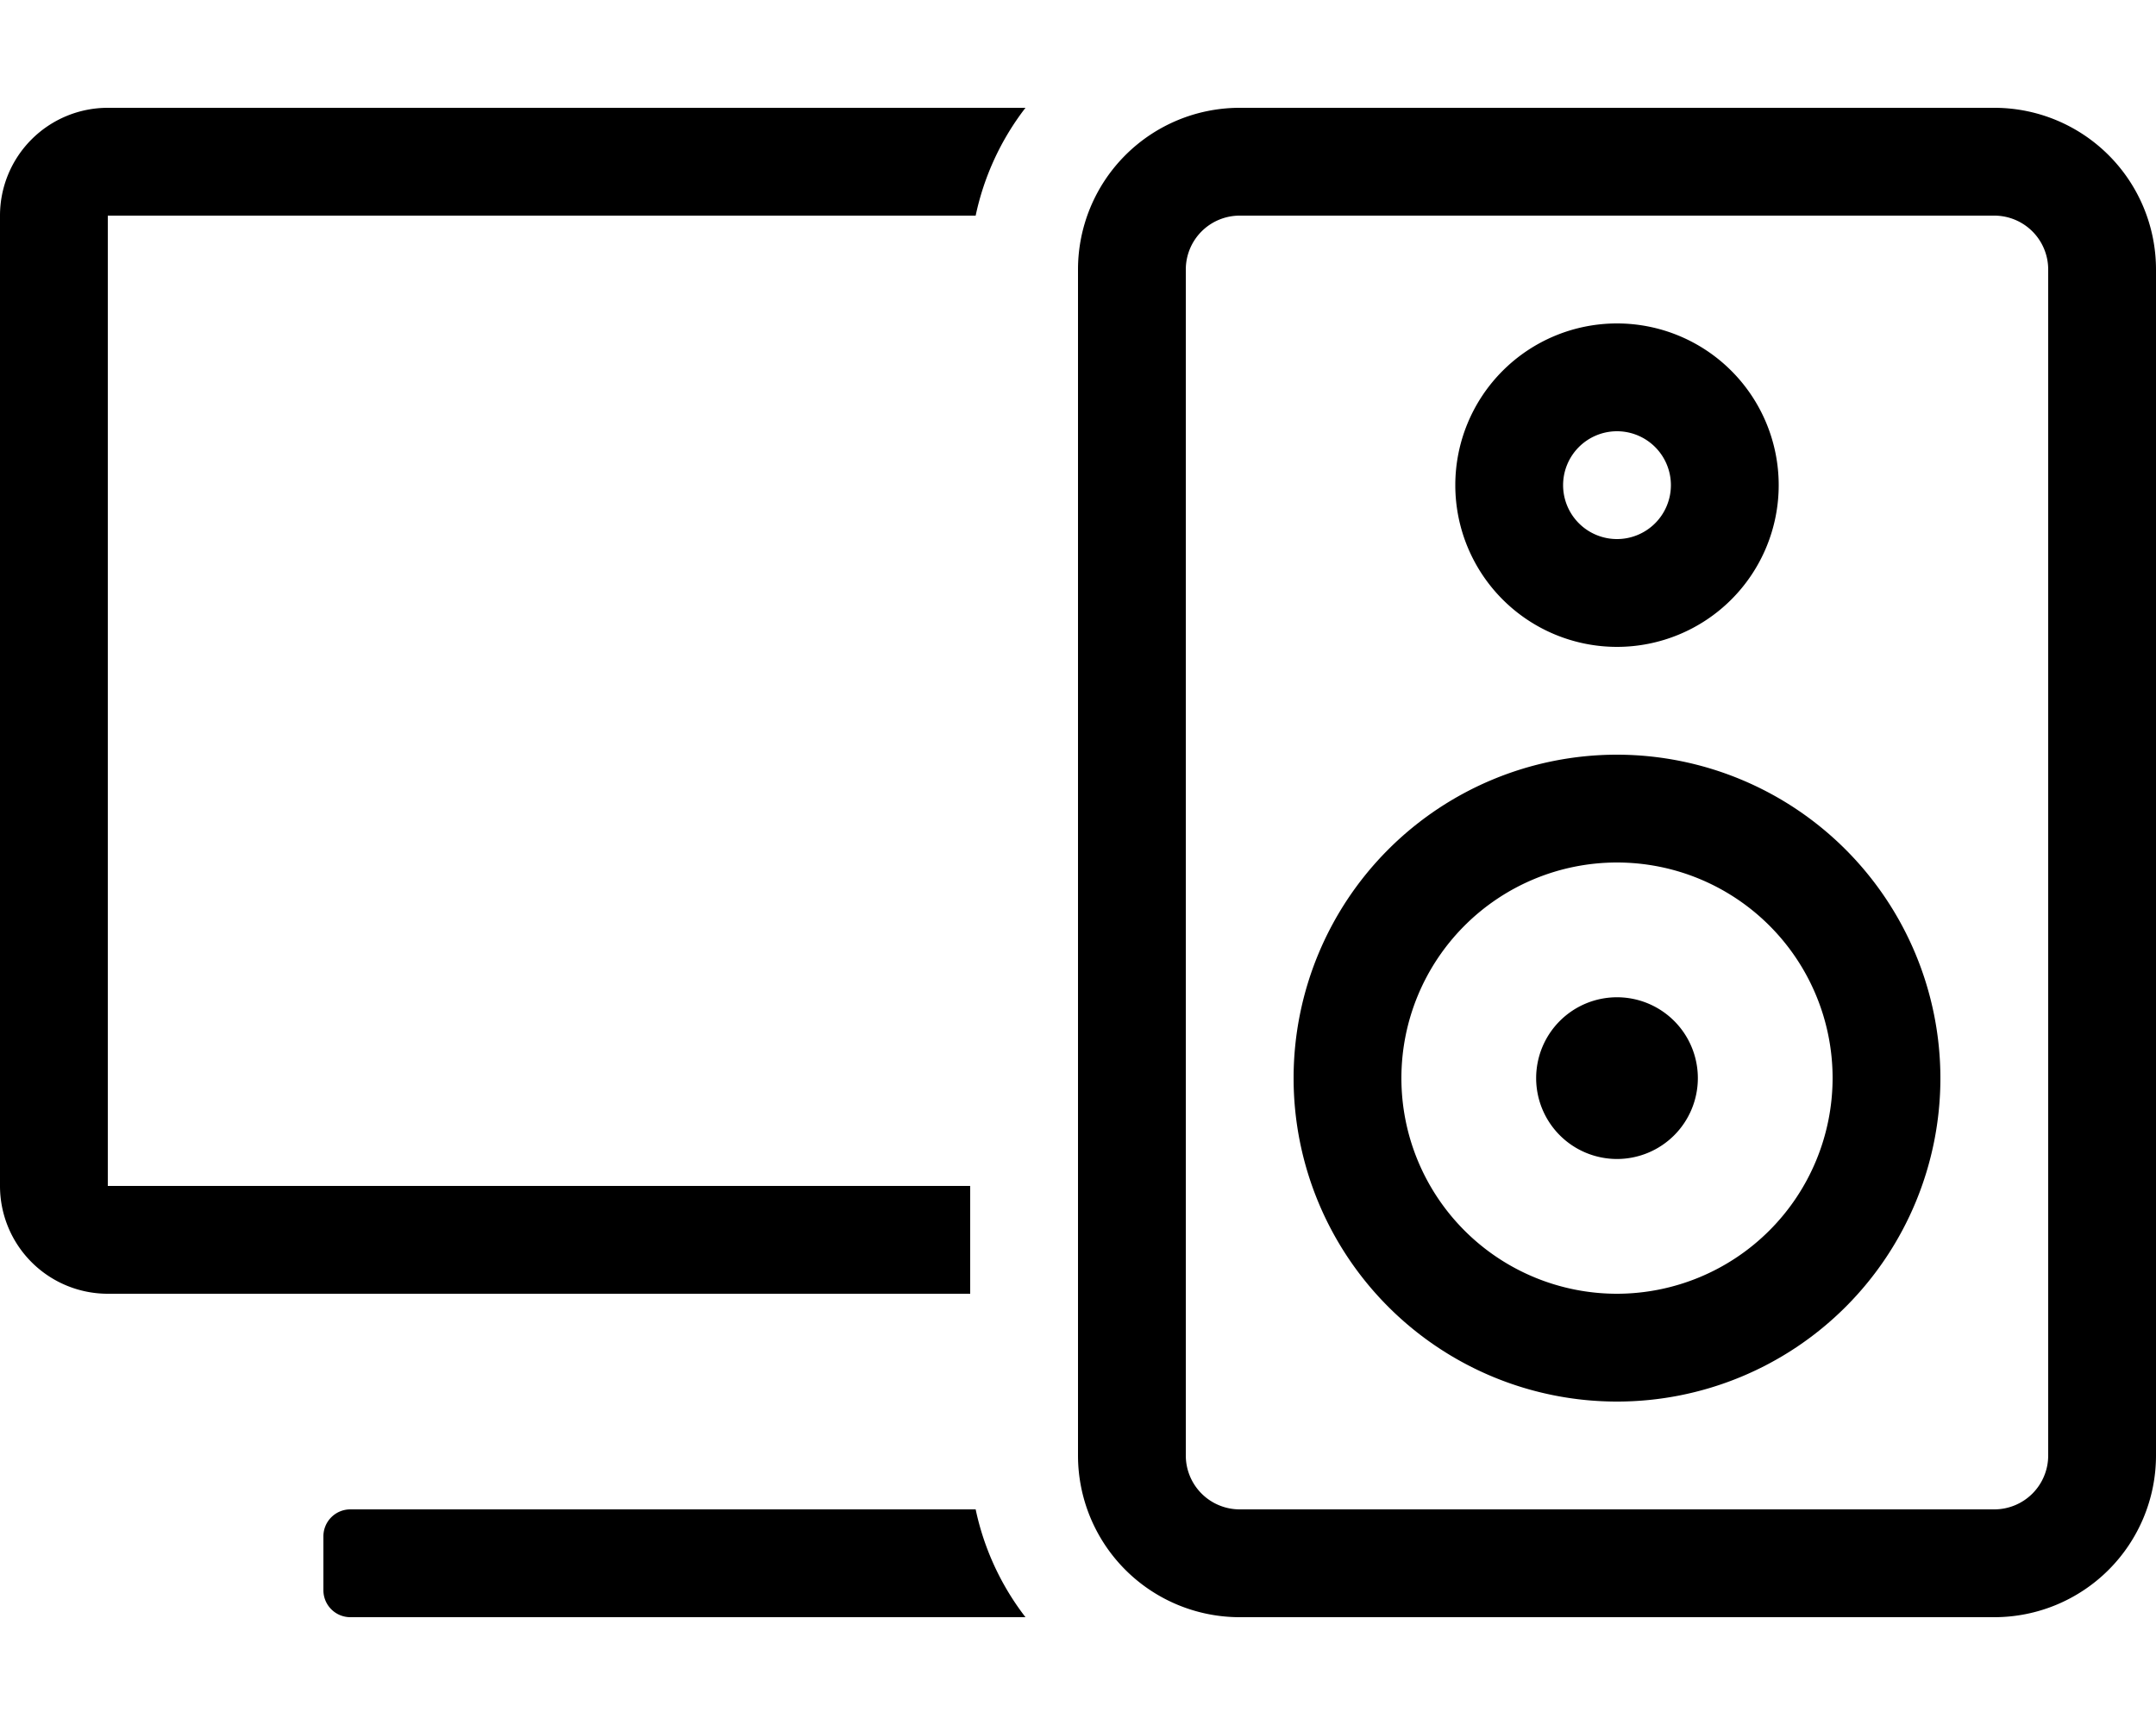
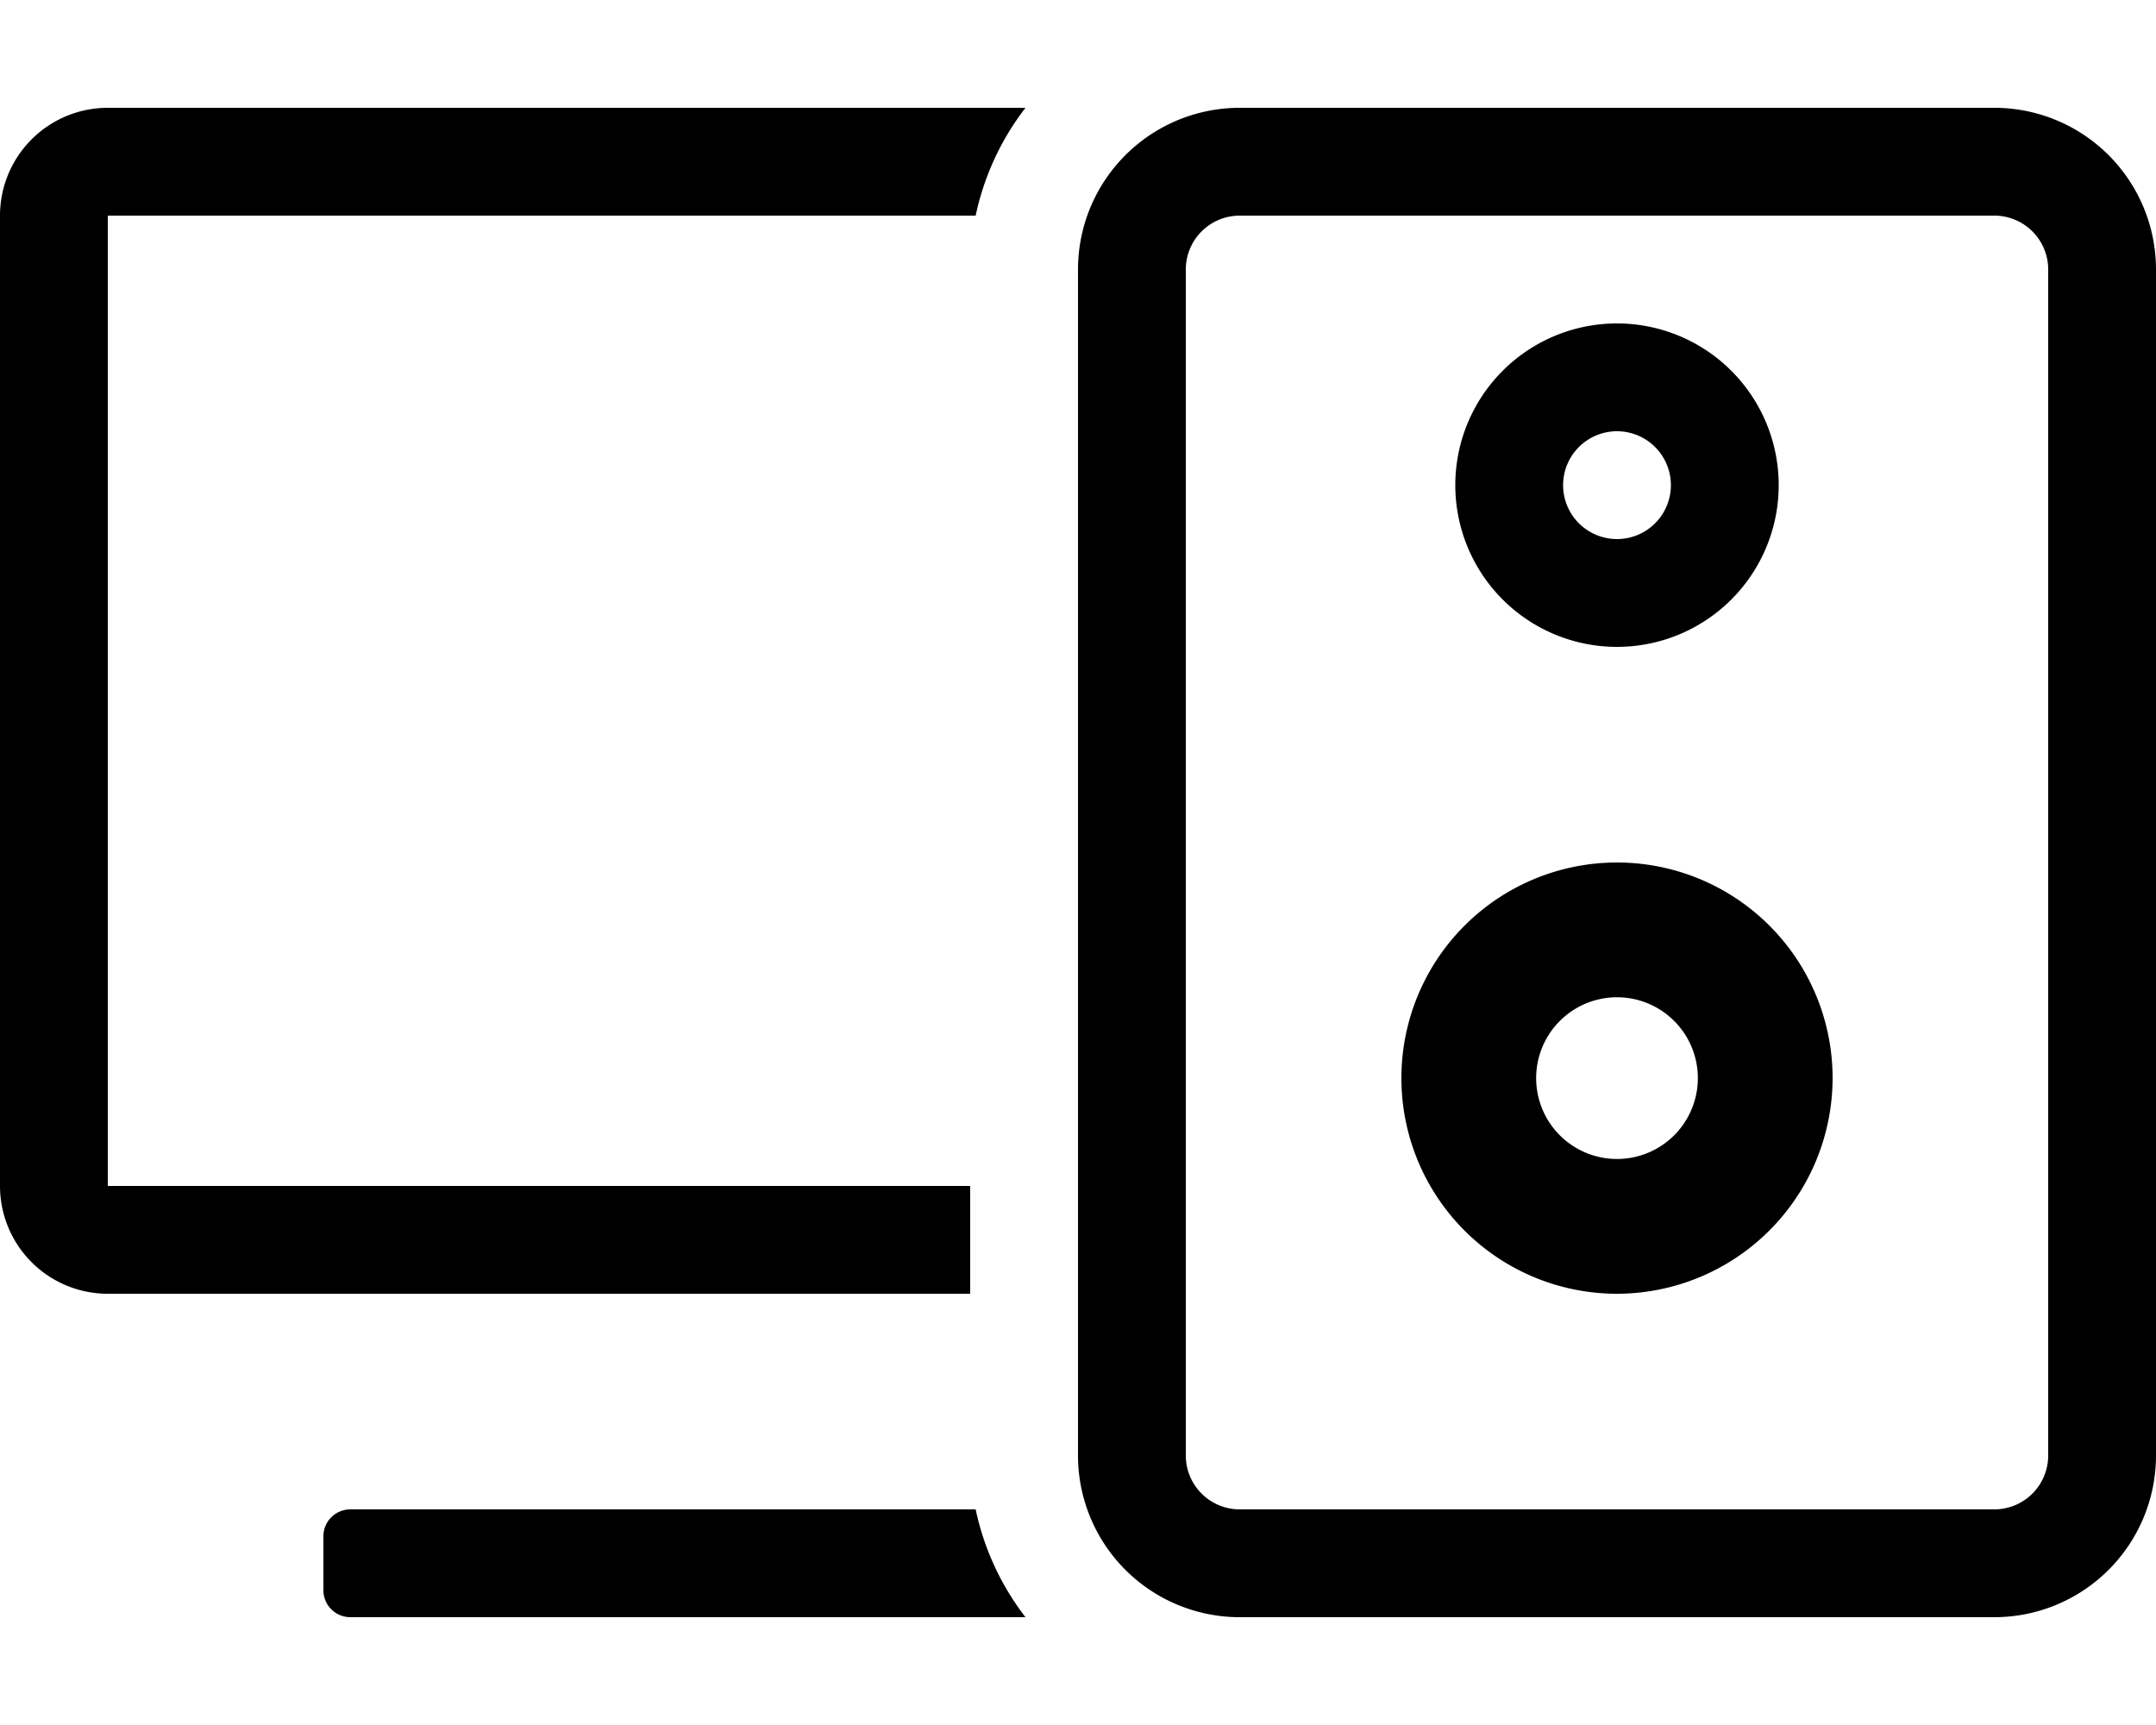
<svg xmlns="http://www.w3.org/2000/svg" viewBox="0 0 640 512">
-   <path d="M480 192a48 48 0 1 0-48-48 48 48 0 0 0 48 48zm0-64a16 16 0 1 1-16 16 16 16 0 0 1 16-16zm0 96a96 96 0 1 0 96 96 96.1 96.1 0 0 0-96-96zm0 160a64 64 0 1 1 64-64 64.08 64.08 0 0 1-64 64zm0-88a24 24 0 1 0 24 24 24 24 0 0 0-24-24zM592 32H368a48 48 0 0 0-48 48v352a48 48 0 0 0 48 48h224a48 48 0 0 0 48-48V80a48 48 0 0 0-48-48zm16 400a16 16 0 0 1-16 16H368a16 16 0 0 1-16-16V80a16 16 0 0 1 16-16h224a16 16 0 0 1 16 16zm-504 16a8 8 0 0 0-8 8v16a8 8 0 0 0 8 8h200.41a79.15 79.15 0 0 1-14.79-32zM0 64v288a32 32 0 0 0 32 32h256v-32H32V64h257.62a79.15 79.15 0 0 1 14.79-32H32A32 32 0 0 0 0 64z" />
+   <path d="M480 192a48 48 0 1 0-48-48 48 48 0 0 0 48 48zm0-64a16 16 0 1 1-16 16 16 16 0 0 1 16-16zm0 96zm0 160a64 64 0 1 1 64-64 64.08 64.08 0 0 1-64 64zm0-88a24 24 0 1 0 24 24 24 24 0 0 0-24-24zM592 32H368a48 48 0 0 0-48 48v352a48 48 0 0 0 48 48h224a48 48 0 0 0 48-48V80a48 48 0 0 0-48-48zm16 400a16 16 0 0 1-16 16H368a16 16 0 0 1-16-16V80a16 16 0 0 1 16-16h224a16 16 0 0 1 16 16zm-504 16a8 8 0 0 0-8 8v16a8 8 0 0 0 8 8h200.41a79.15 79.15 0 0 1-14.79-32zM0 64v288a32 32 0 0 0 32 32h256v-32H32V64h257.62a79.15 79.15 0 0 1 14.79-32H32A32 32 0 0 0 0 64z" />
</svg>